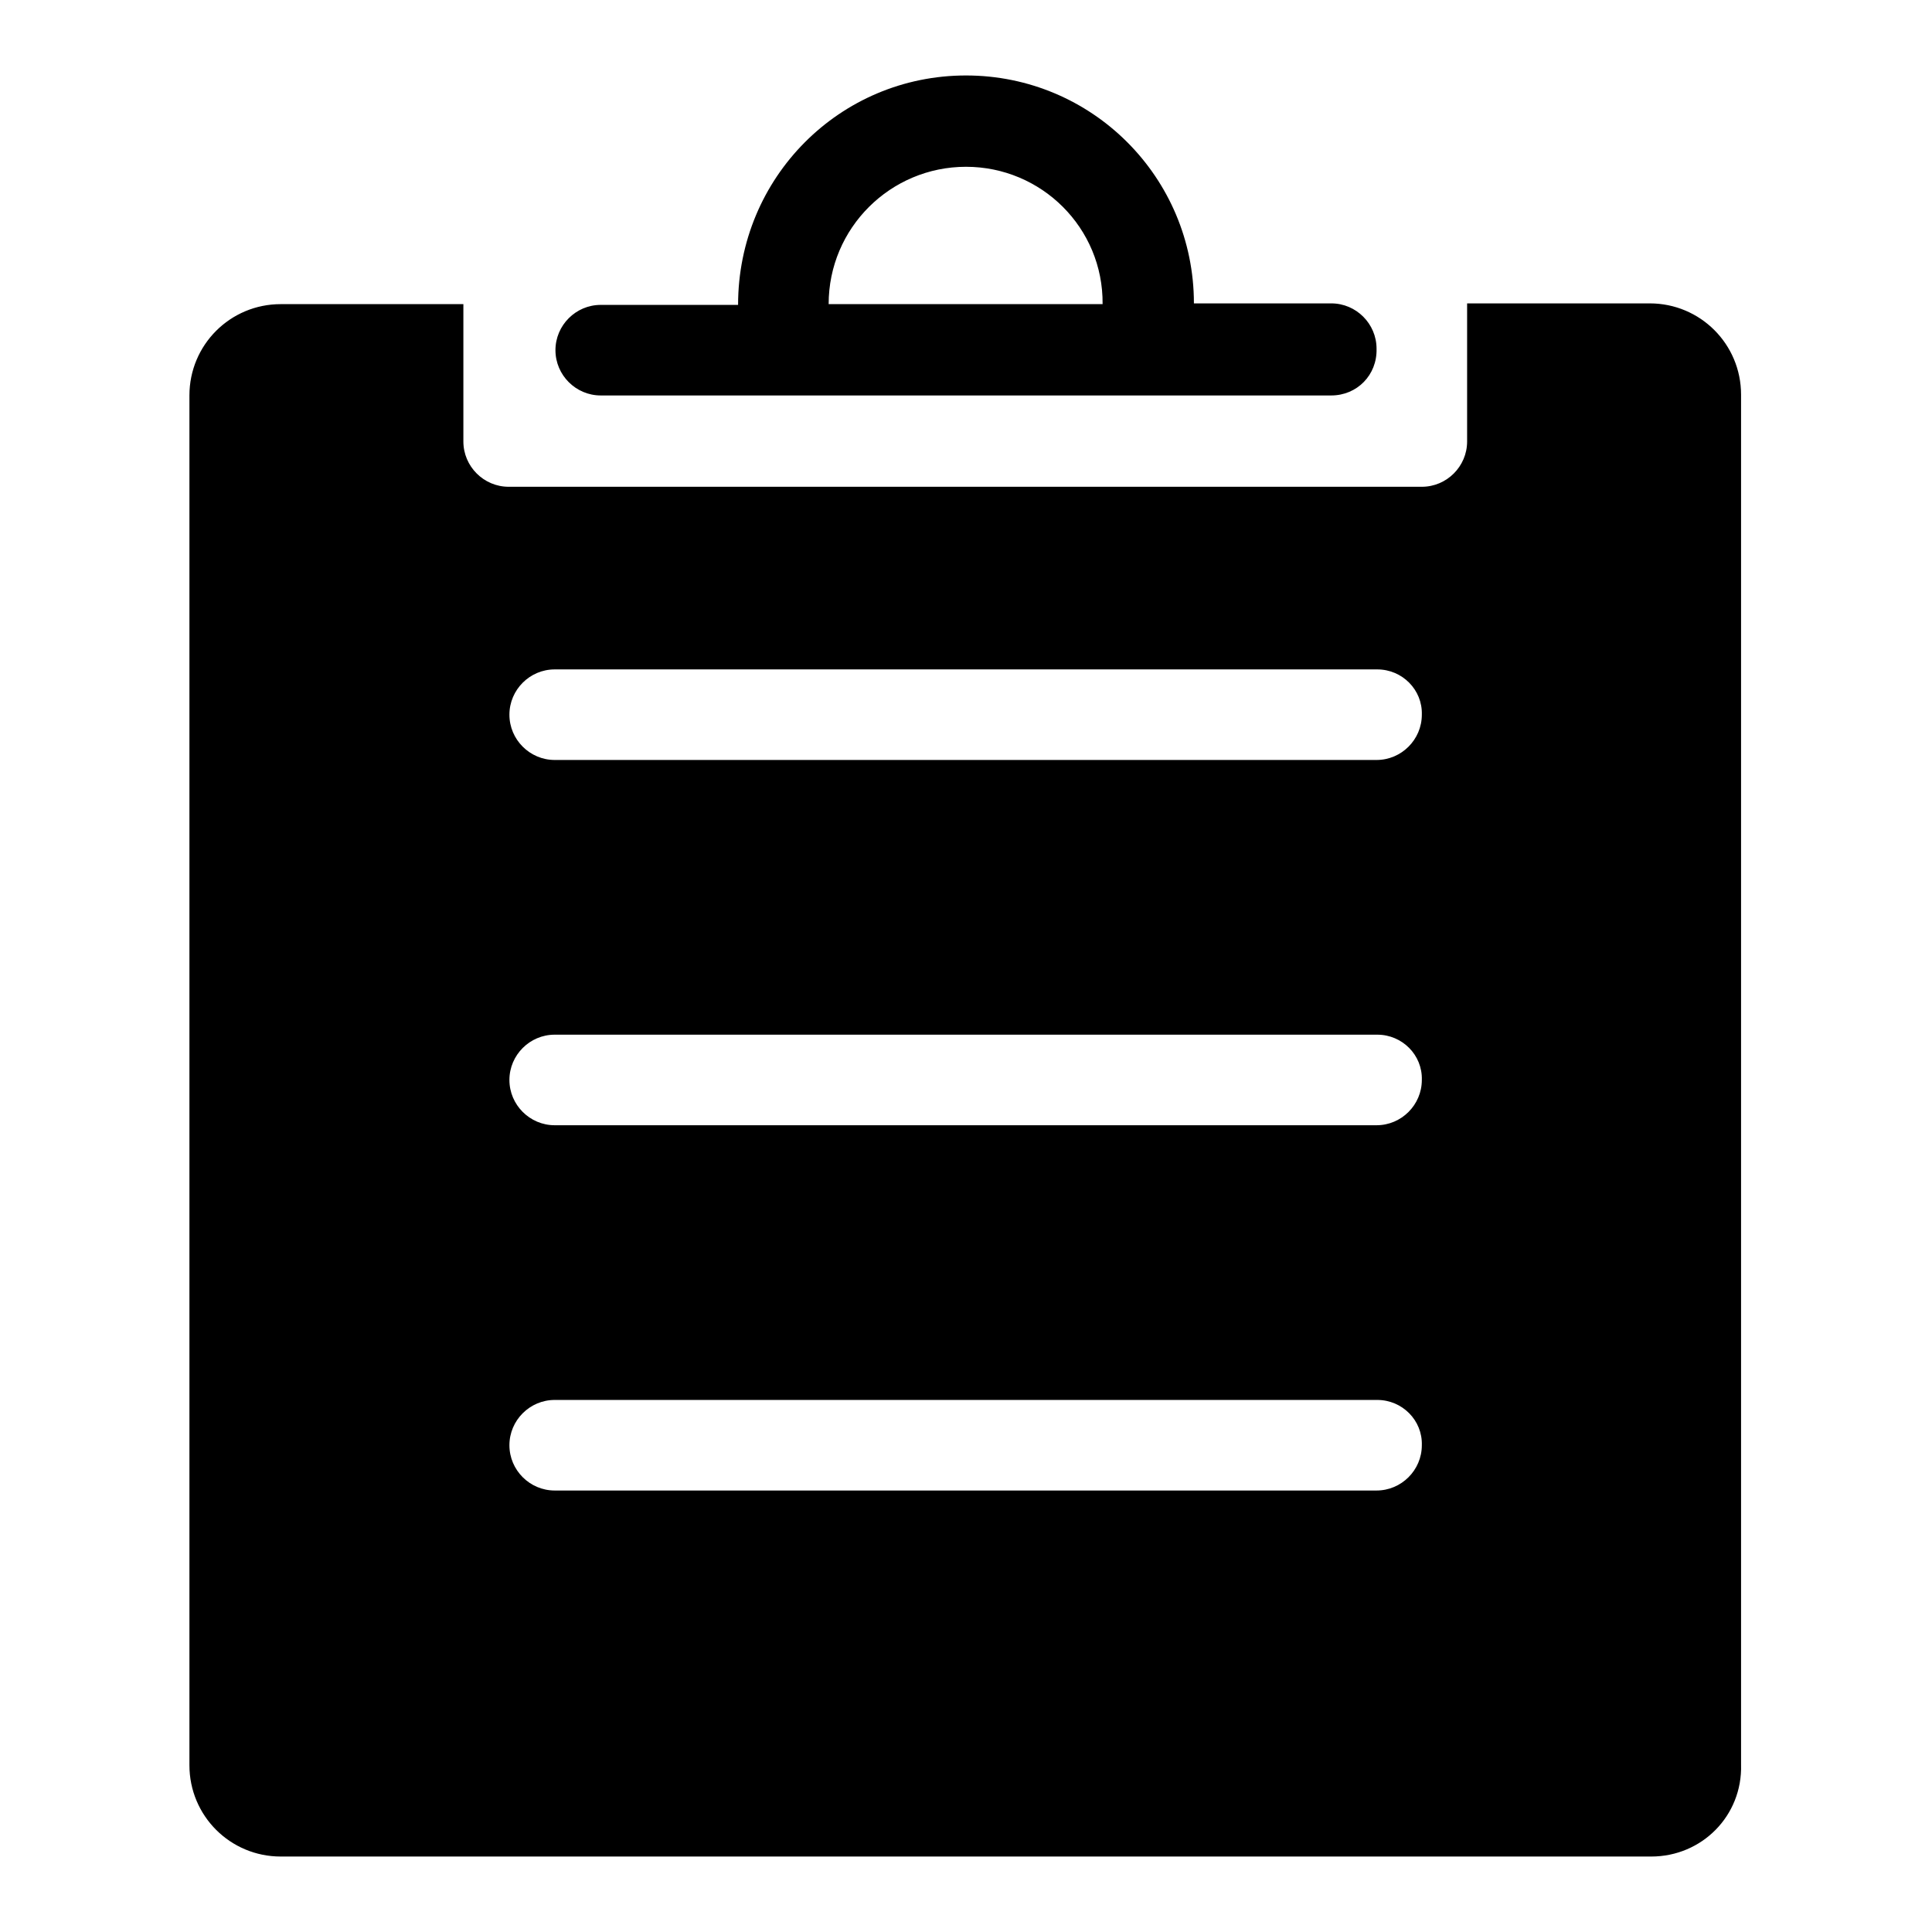
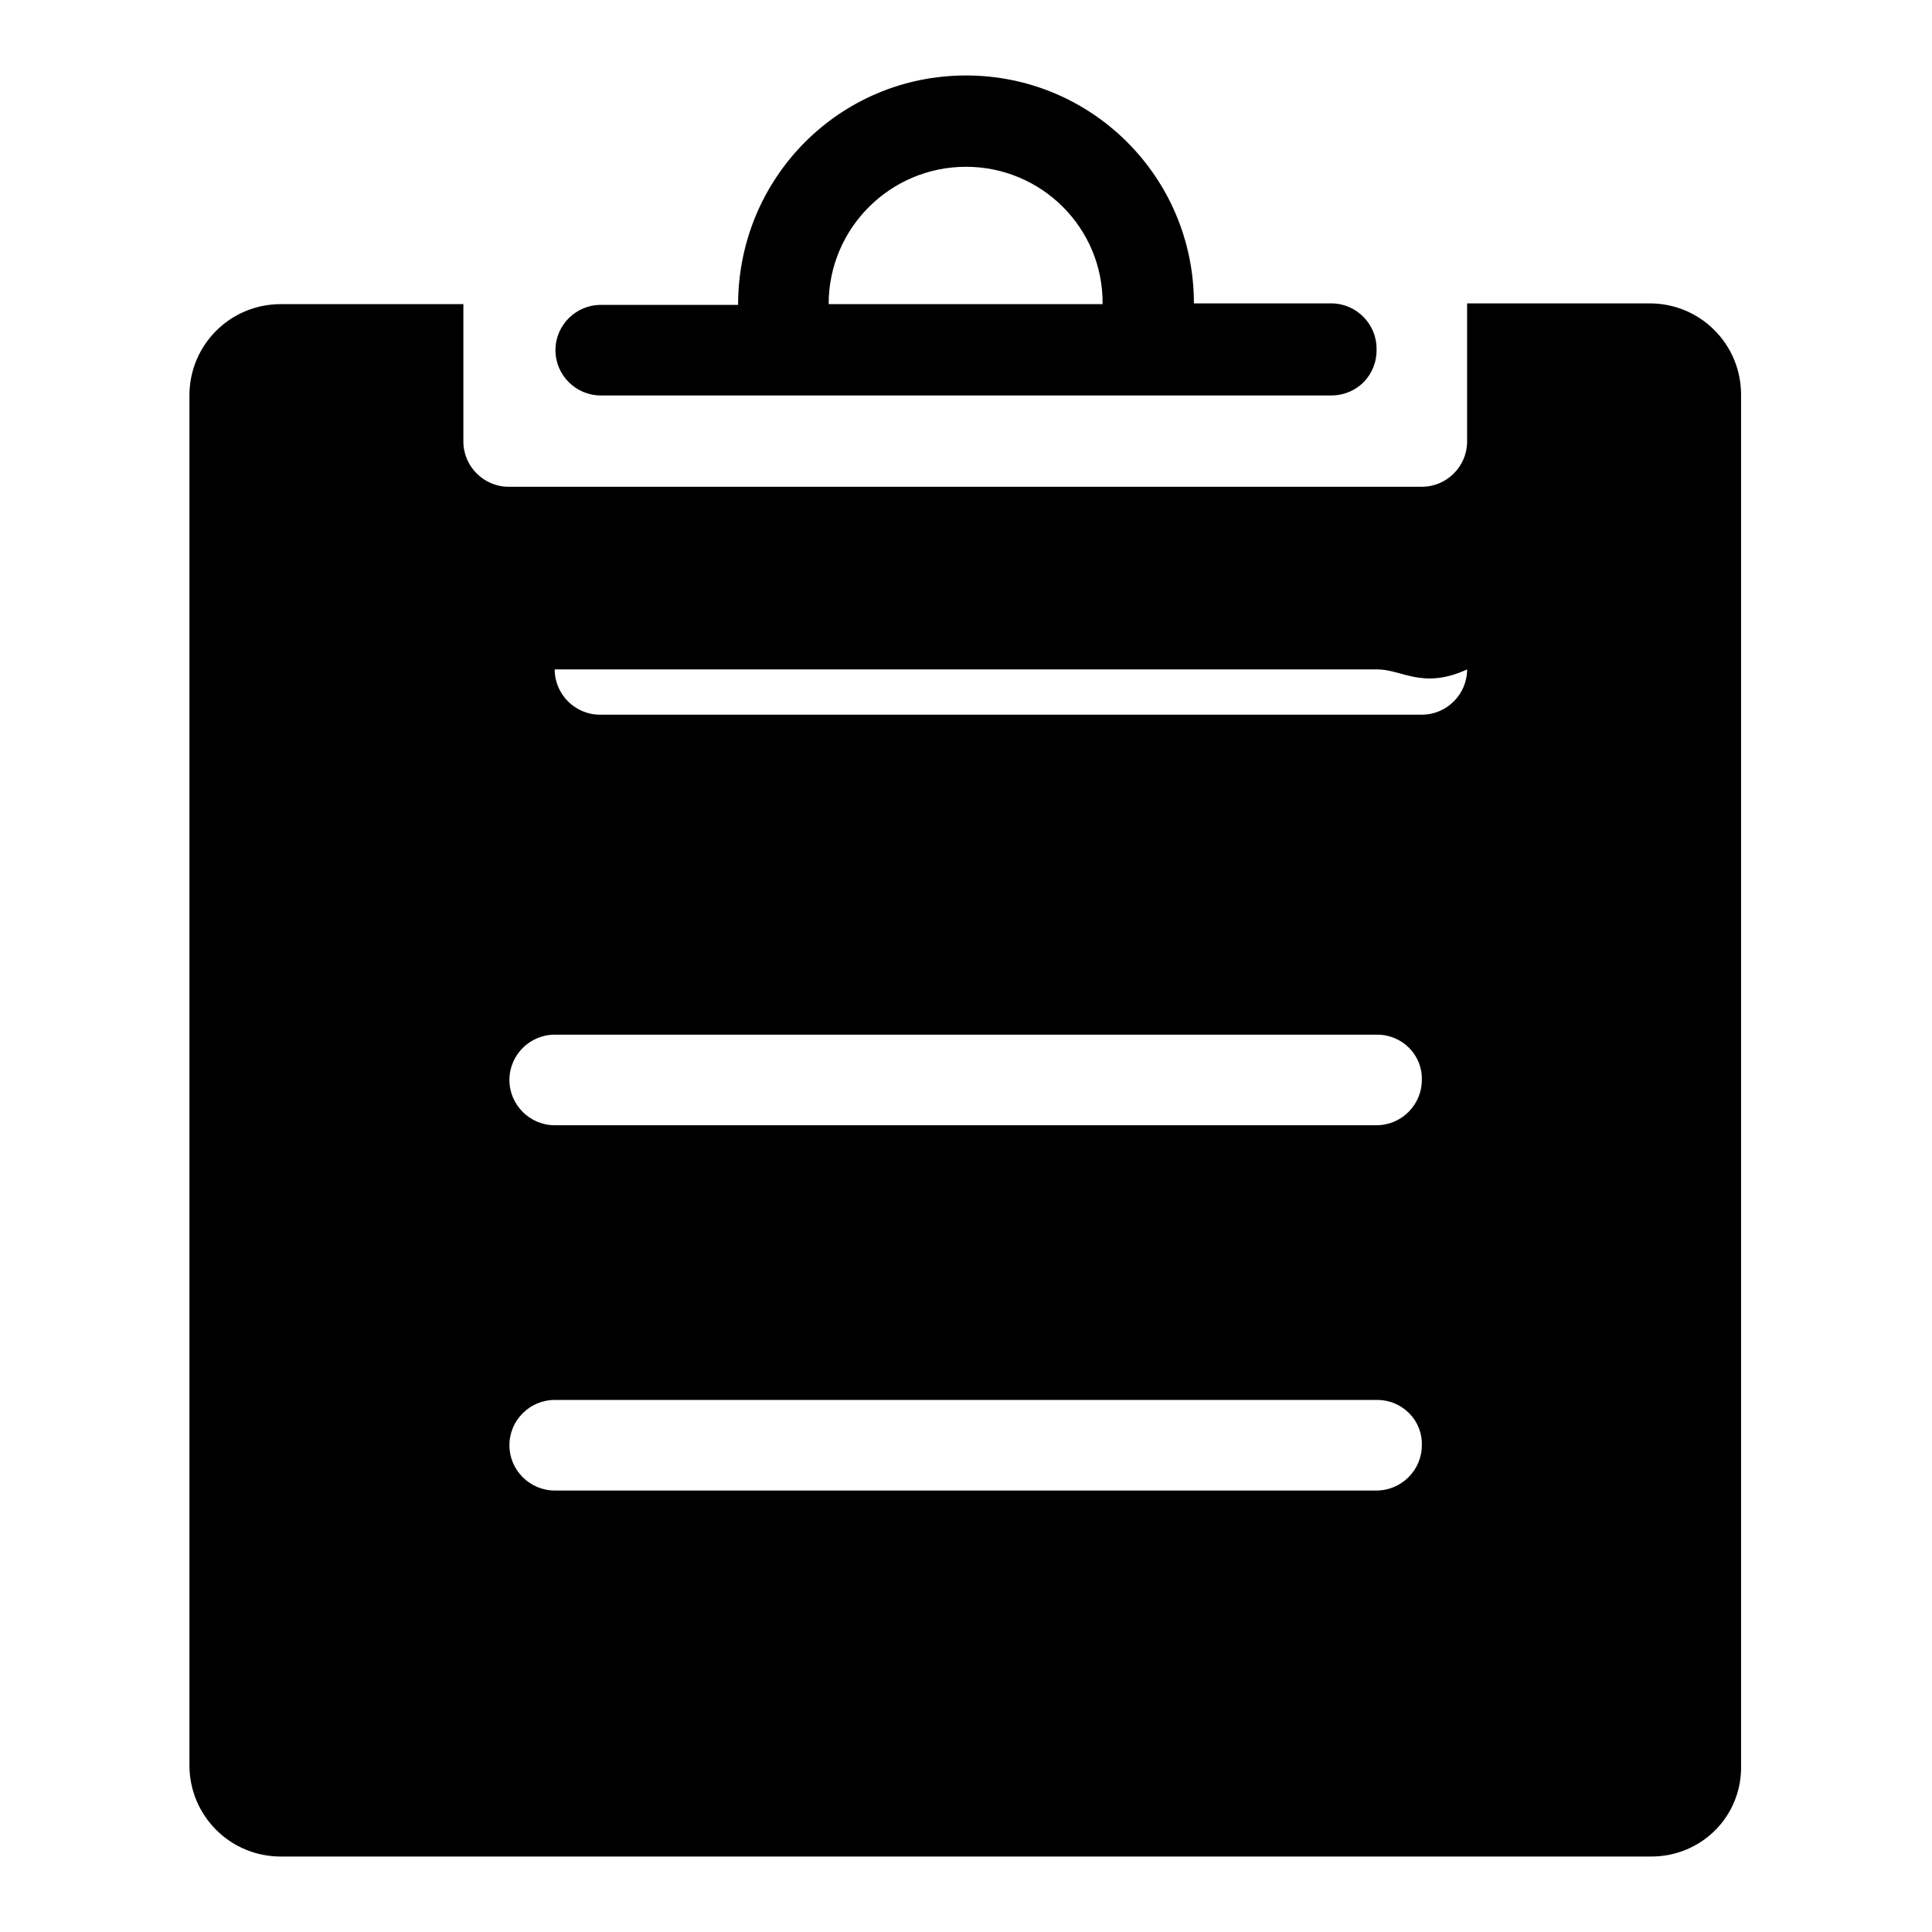
<svg xmlns="http://www.w3.org/2000/svg" version="1.1" x="0px" y="0px" viewBox="0 0 256 256" enable-background="new 0 0 256 256" xml:space="preserve">
  <g>
    <g>
-       <path fill="#000000" d="M218.8,246H37.2c-6.7,0-12.1-5.4-12.1-12.1V52.4c0-6.7,5.4-12.1,12.1-12.1h24.2v18.2c0,3.3,2.7,6,6,6h121c3.3,0,6-2.7,6-6V40.2h24.2c6.7,0,12.1,5.4,12.1,12.1v181.5C230.9,240.6,225.5,246,218.8,246z M182.5,88.7H73.5c-3.3,0-6,2.7-6,6c0,3.3,2.7,6,6,6h108.9c3.3,0,6-2.7,6-6C188.5,91.4,185.8,88.7,182.5,88.7z M182.5,137.1H73.5c-3.3,0-6,2.7-6,6c0,3.3,2.7,6,6,6h108.9c3.3,0,6-2.7,6-6C188.5,139.8,185.8,137.1,182.5,137.1z M182.5,185.5H73.5c-3.3,0-6,2.7-6,6c0,3.3,2.7,6,6,6h108.9c3.3,0,6-2.7,6-6C188.5,188.2,185.8,185.5,182.5,185.5z M176.4,52.4H79.6c-3.3,0-6-2.7-6-6c0-3.3,2.7-6,6-6h18.2C97.8,23.5,111.3,10,128,10s30.2,13.5,30.2,30.2h18.2c3.3,0,6,2.7,6,6C182.5,49.7,179.8,52.4,176.4,52.4z M128,22.1c-10,0-18.2,8.1-18.2,18.2h36.3C146.2,30.2,138,22.1,128,22.1z" />
+       <path fill="#000000" d="M218.8,246H37.2c-6.7,0-12.1-5.4-12.1-12.1V52.4c0-6.7,5.4-12.1,12.1-12.1h24.2v18.2c0,3.3,2.7,6,6,6h121c3.3,0,6-2.7,6-6V40.2h24.2c6.7,0,12.1,5.4,12.1,12.1v181.5C230.9,240.6,225.5,246,218.8,246z M182.5,88.7H73.5c0,3.3,2.7,6,6,6h108.9c3.3,0,6-2.7,6-6C188.5,91.4,185.8,88.7,182.5,88.7z M182.5,137.1H73.5c-3.3,0-6,2.7-6,6c0,3.3,2.7,6,6,6h108.9c3.3,0,6-2.7,6-6C188.5,139.8,185.8,137.1,182.5,137.1z M182.5,185.5H73.5c-3.3,0-6,2.7-6,6c0,3.3,2.7,6,6,6h108.9c3.3,0,6-2.7,6-6C188.5,188.2,185.8,185.5,182.5,185.5z M176.4,52.4H79.6c-3.3,0-6-2.7-6-6c0-3.3,2.7-6,6-6h18.2C97.8,23.5,111.3,10,128,10s30.2,13.5,30.2,30.2h18.2c3.3,0,6,2.7,6,6C182.5,49.7,179.8,52.4,176.4,52.4z M128,22.1c-10,0-18.2,8.1-18.2,18.2h36.3C146.2,30.2,138,22.1,128,22.1z" />
    </g>
  </g>
</svg>